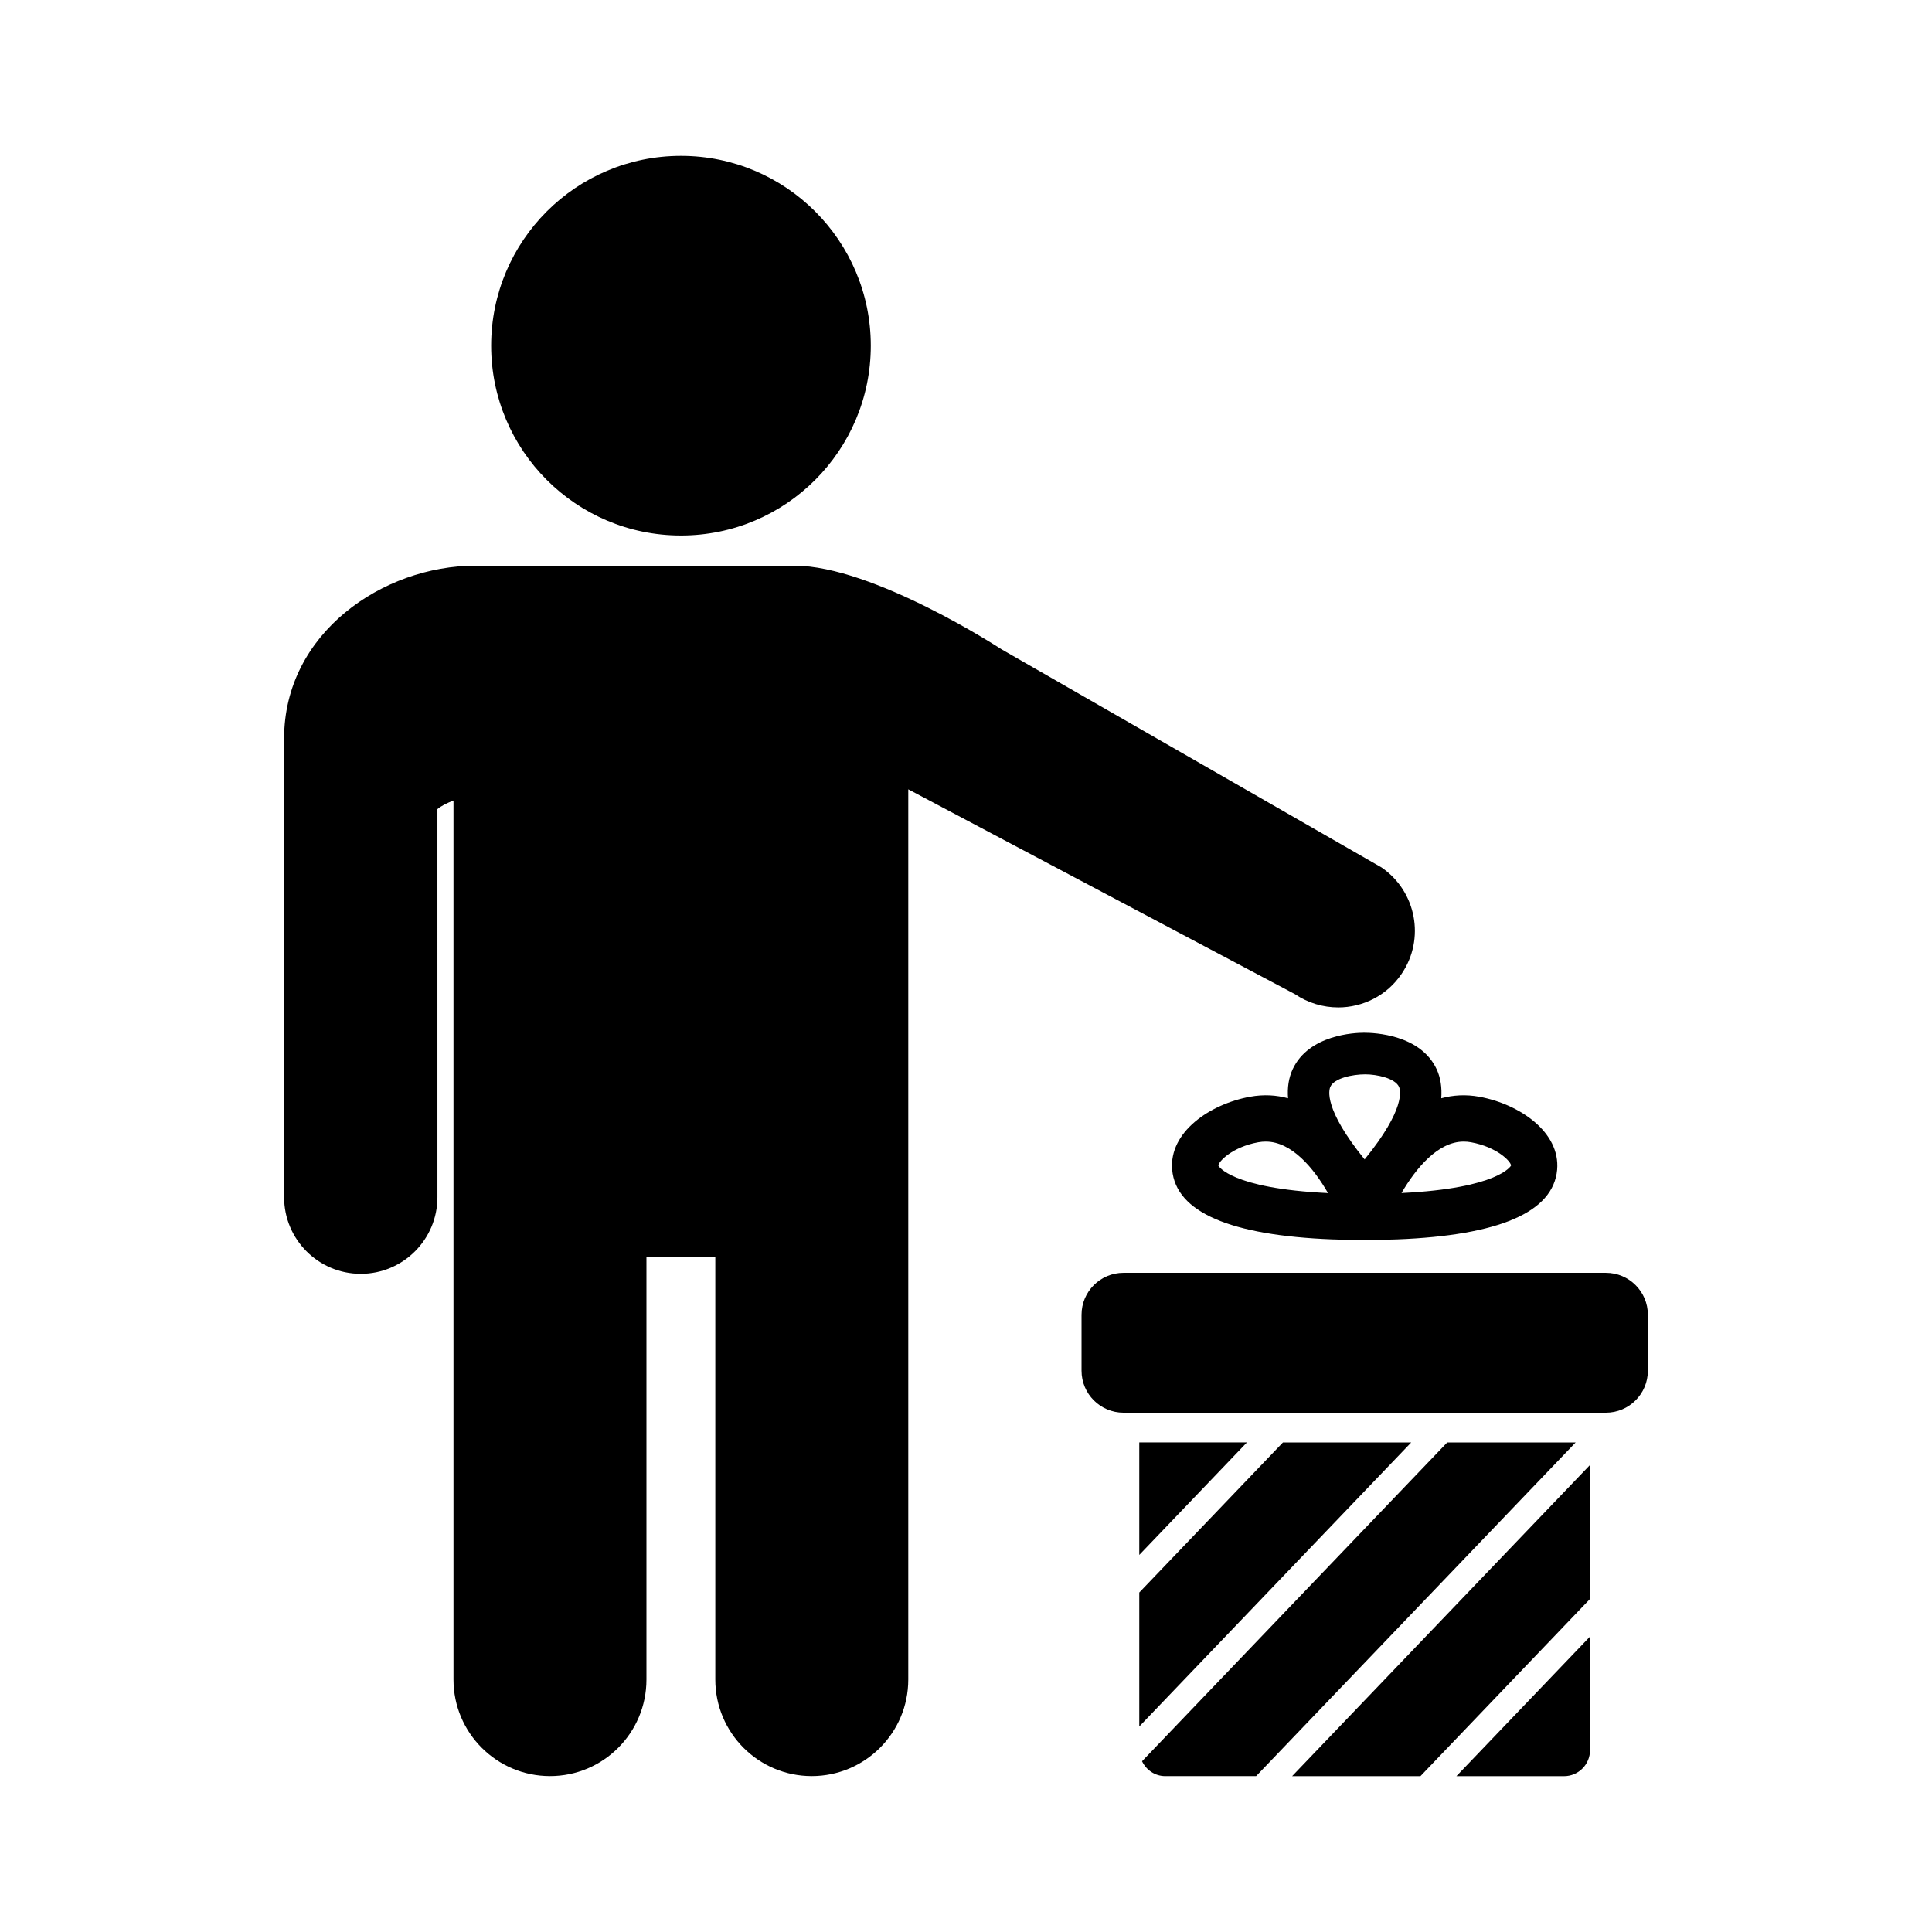
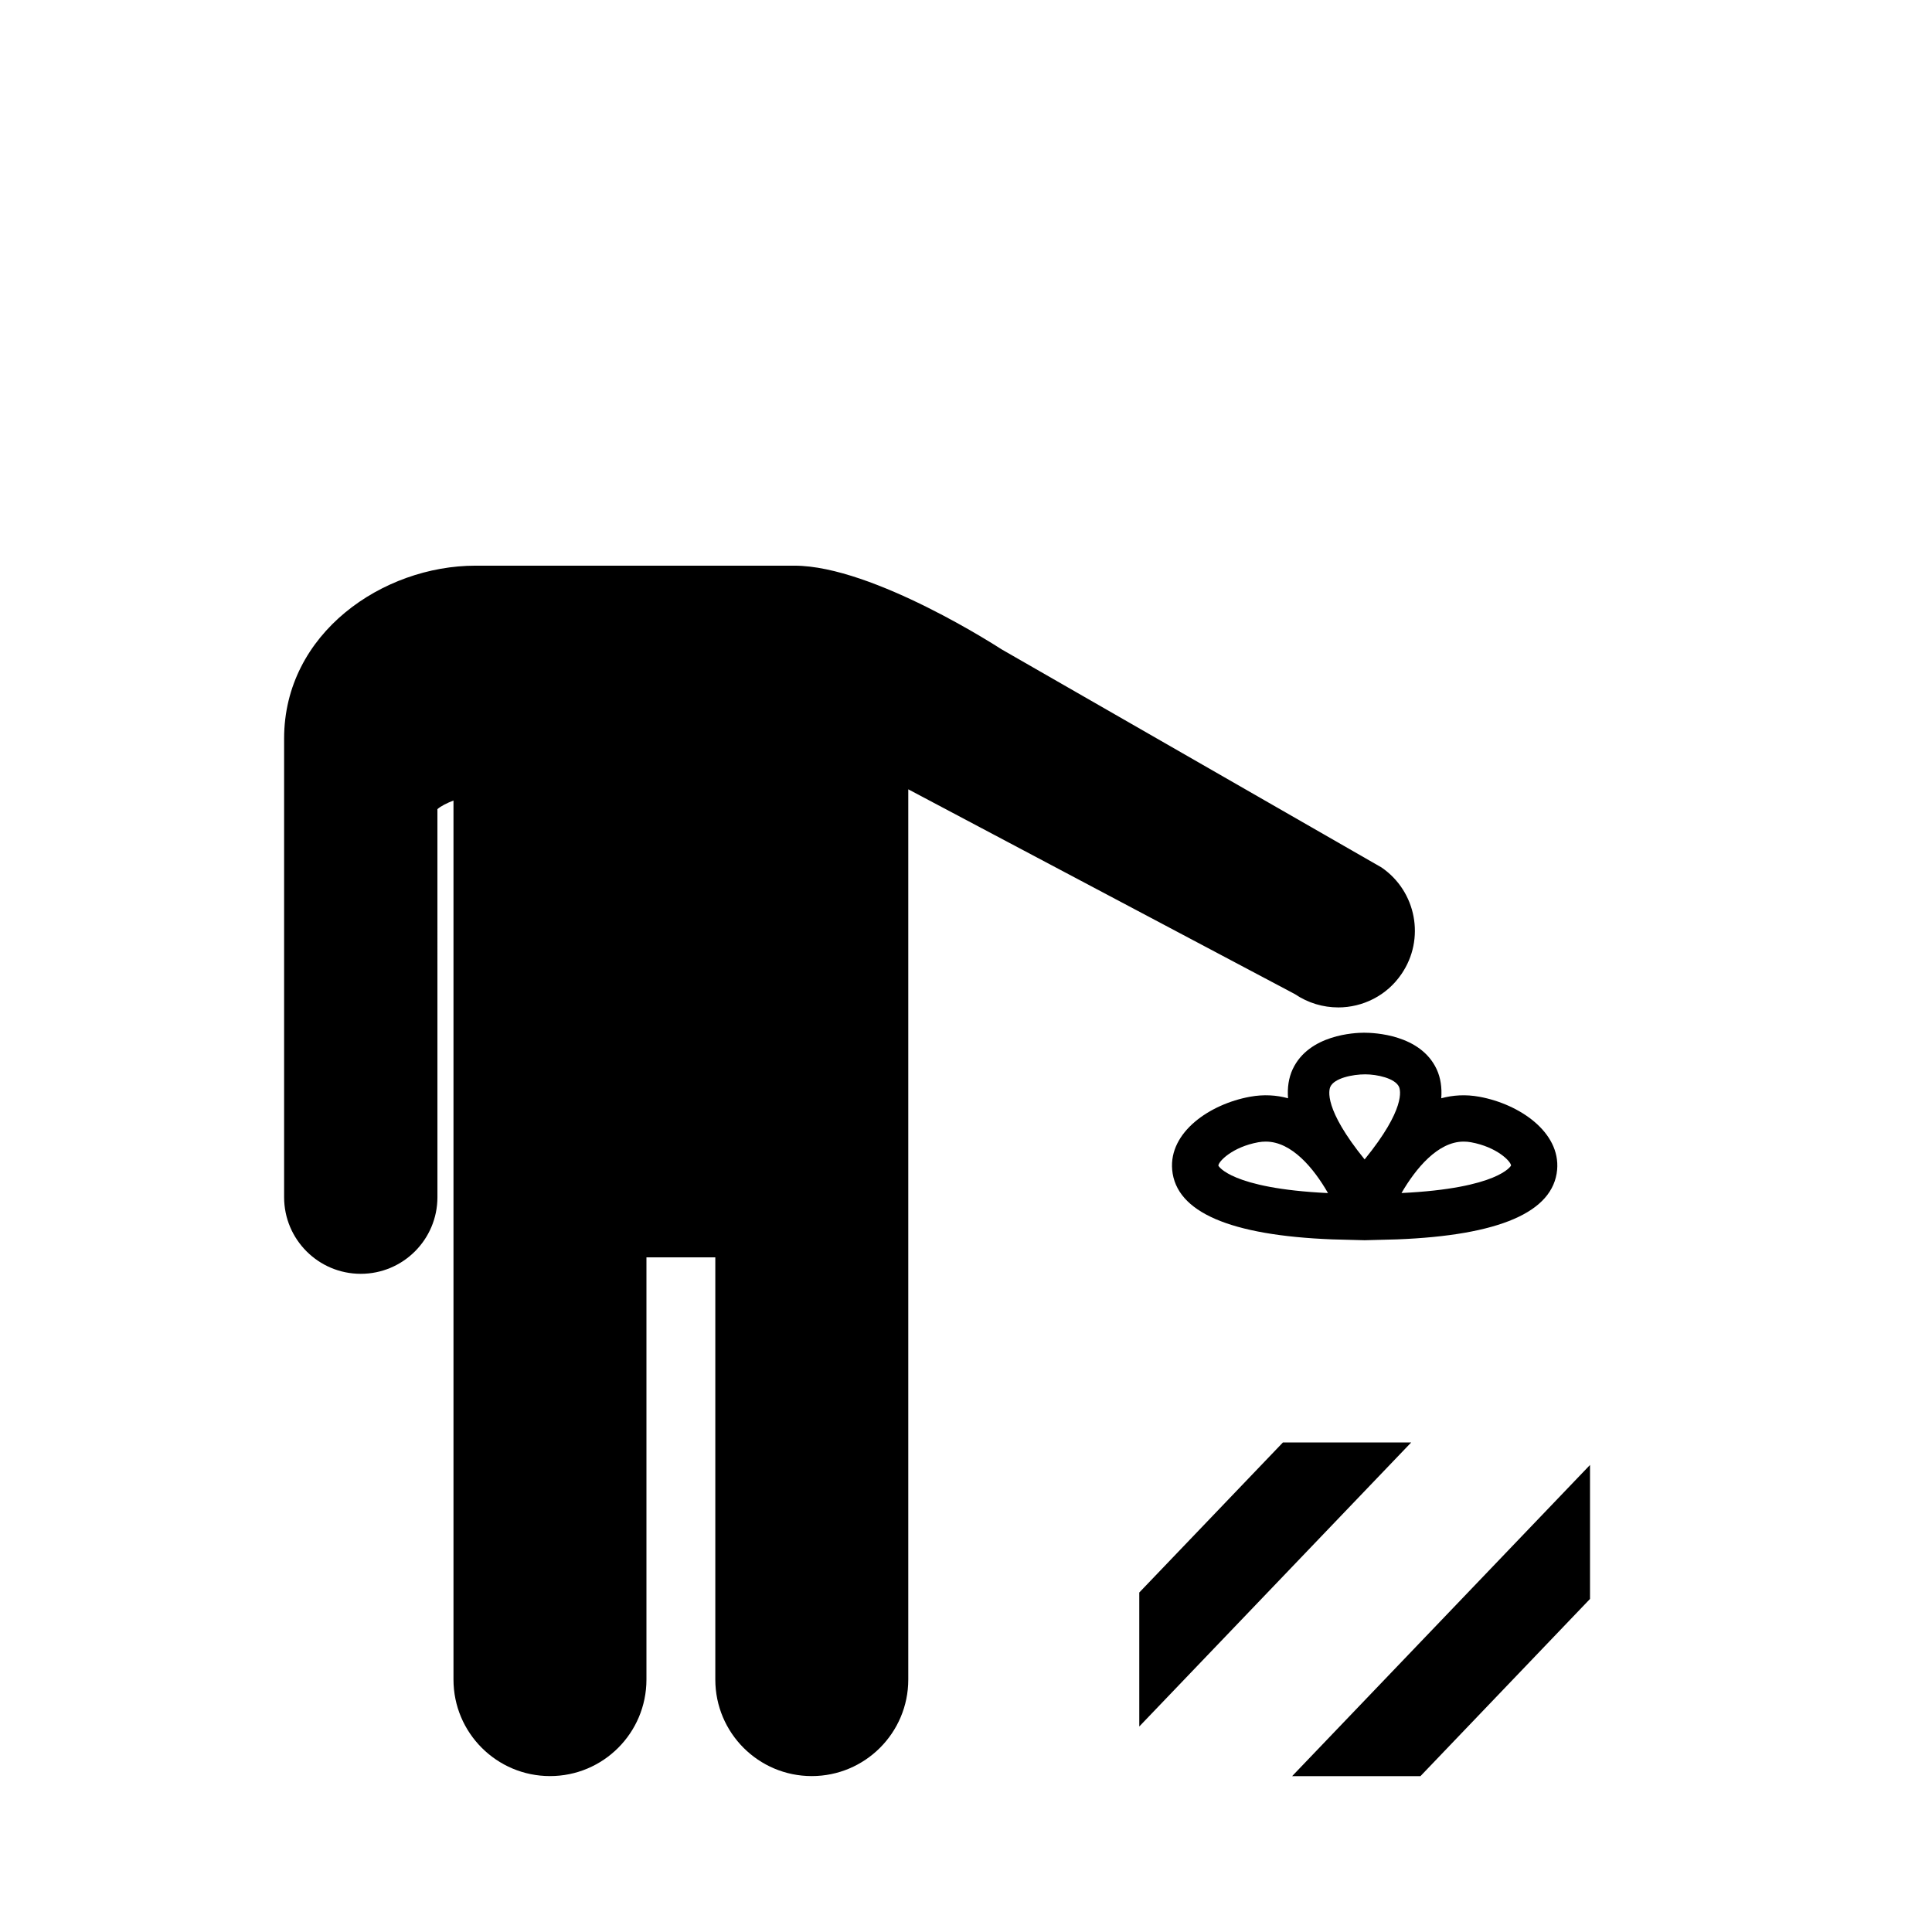
<svg xmlns="http://www.w3.org/2000/svg" fill="#000000" width="800px" height="800px" version="1.1" viewBox="144 144 512 512">
  <g>
-     <path d="m569.58 481.31h-127.84c-6.144 0-11.121 4.977-11.121 11.121v14.824c0 6.133 4.977 11.121 11.121 11.121h127.84c6.144 0 11.121-4.988 11.121-11.121v-14.824c0-6.144-4.977-11.121-11.121-11.121z" />
    <path d="m445.92 601.54 72.07-75.281h-33.996l-38.074 39.773z" />
    <path d="m520.43 614.7 44.941-46.965v-35.508l-78.949 82.473z" />
-     <path d="m527.54 526.25-80.887 84.5c1.109 2.316 3.414 3.941 6.172 3.941h24.059l84.68-88.43h-34.023z" />
-     <path d="m558.48 614.7c3.816 0 6.891-3.086 6.891-6.891v-30.102l-35.406 36.992z" />
-     <path d="m445.92 556.07 28.527-29.812h-28.527z" />
    <path d="m486.58 427.33c-1.082 2.344-1.449 4.926-1.234 7.723-3.074-0.844-6.449-1.07-10.09-0.402-10.656 1.941-21.5 9.383-20.617 19.359 1.008 11.234 15.379 17.383 42.406 18.438l8.59 0.227 8.613-0.227c27.031-1.059 41.375-7.203 42.406-18.438 0.883-9.977-9.961-17.418-20.617-19.359-3.641-0.668-7.016-0.43-10.09 0.402 0.203-2.809-0.152-5.391-1.234-7.723-4.309-9.184-16.512-9.648-19.234-9.648-2.387 0-14.59 0.465-18.898 9.648zm-19.699 25.578c0.023-1.109 3.715-4.949 10.578-6.195 0.691-0.125 1.348-0.176 1.988-0.176 6.891 0 12.723 7.09 16.488 13.641-25.816-1.223-29.055-7.219-29.055-7.269zm64.992-6.371c0.641 0 1.309 0.051 1.965 0.176 6.891 1.258 10.578 5.09 10.605 6.172-0.023 0.062-3.273 6.047-29.031 7.281 3.766-6.477 9.621-13.629 16.461-13.629zm-17.129-14.535c0.391 0.867 1.828 5.832-9.105 19.258-10.895-13.426-9.473-18.391-9.082-19.258 1.059-2.281 5.856-3.289 9.246-3.289 3.07 0 7.856 1.008 8.941 3.289z" />
-     <path d="m374.77 235.61c0 27.781-22.523 50.305-50.305 50.305s-50.305-22.523-50.305-50.305 22.523-50.305 50.305-50.305 50.305 22.523 50.305 50.305" />
    <path d="m498.63 410.98c6.473 0 12.859-3.086 16.777-8.855 6.348-9.258 3.953-21.902-5.289-28.238l-100.74-57.836s-33.895-22.141-54.84-22.141h-84.551c-24.449 0-50.695 17.82-50.695 45.809v121.54c0 11.234 9.105 20.316 20.316 20.316 11.211 0 20.316-9.094 20.316-20.316l-0.004-102.83c0.883-0.77 2.367-1.551 4.258-2.281v232.95c0 14.133 11.461 25.582 25.582 25.582s25.555-11.449 25.555-25.582v-111.89h18.25v111.89c0 14.133 11.438 25.582 25.555 25.582 14.121 0 25.582-11.449 25.582-25.582v-235.92l102.44 54.262c3.539 2.391 7.531 3.535 11.488 3.535z" />
  </g>
</svg>